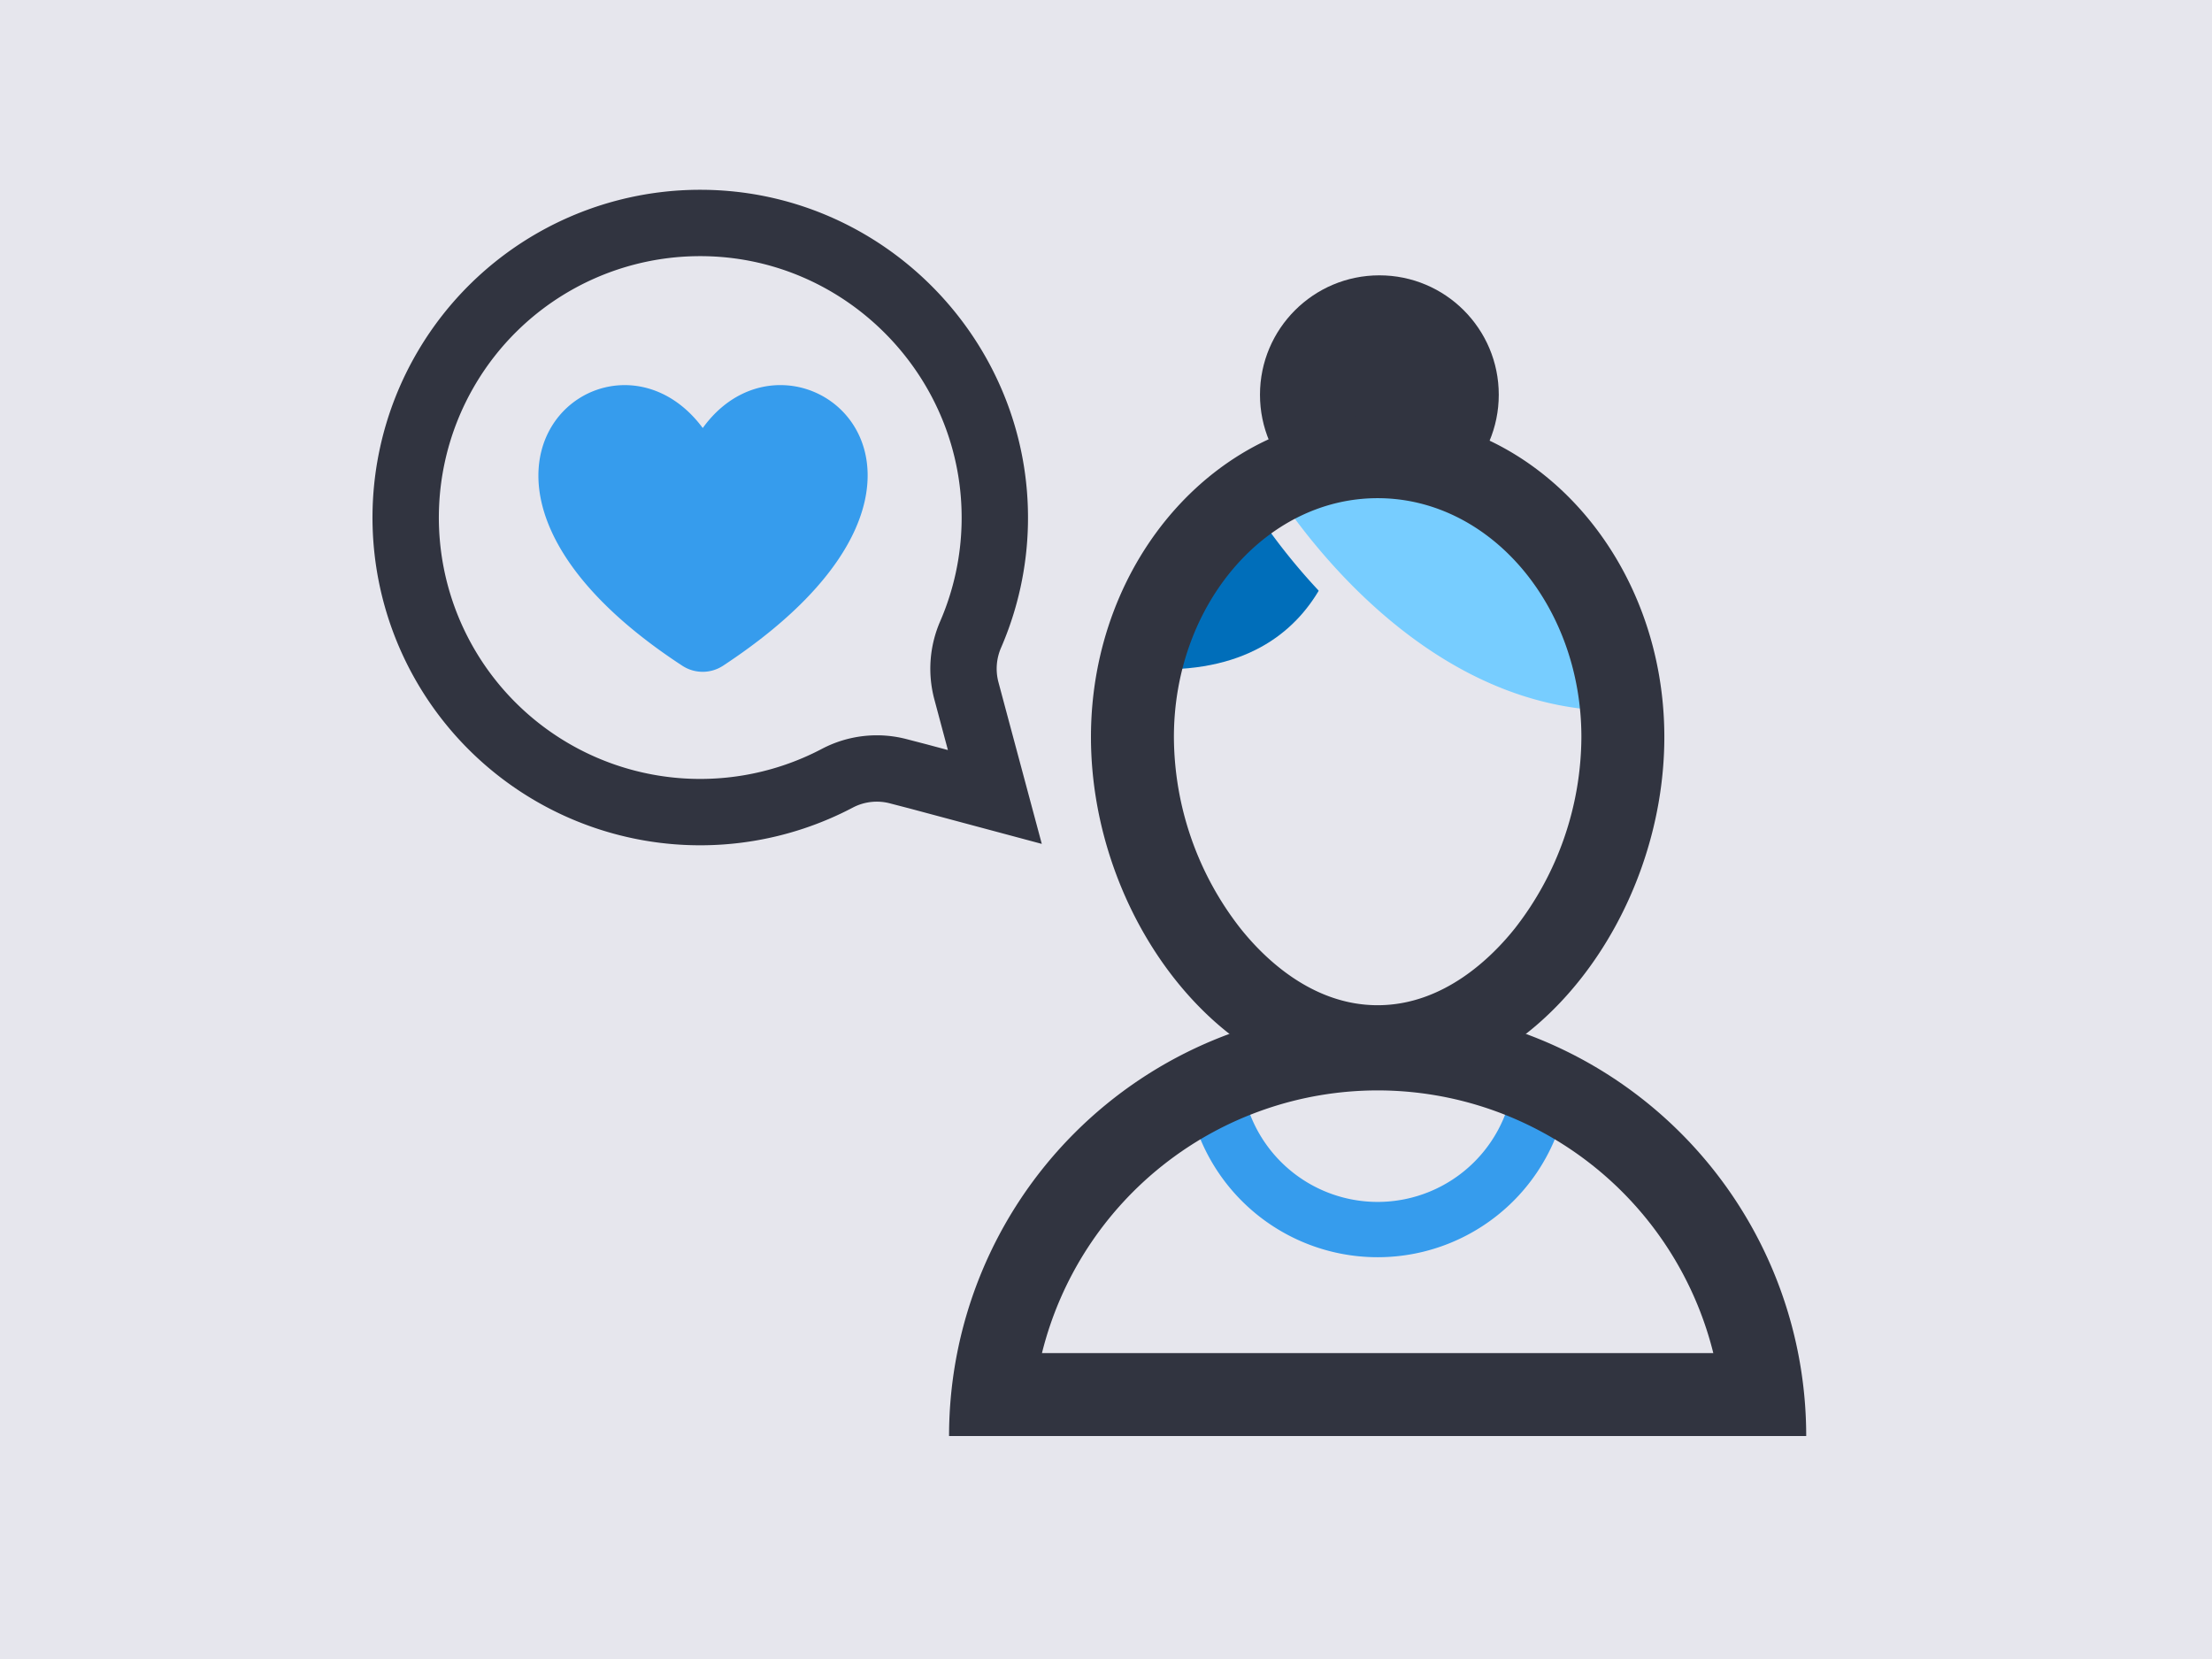
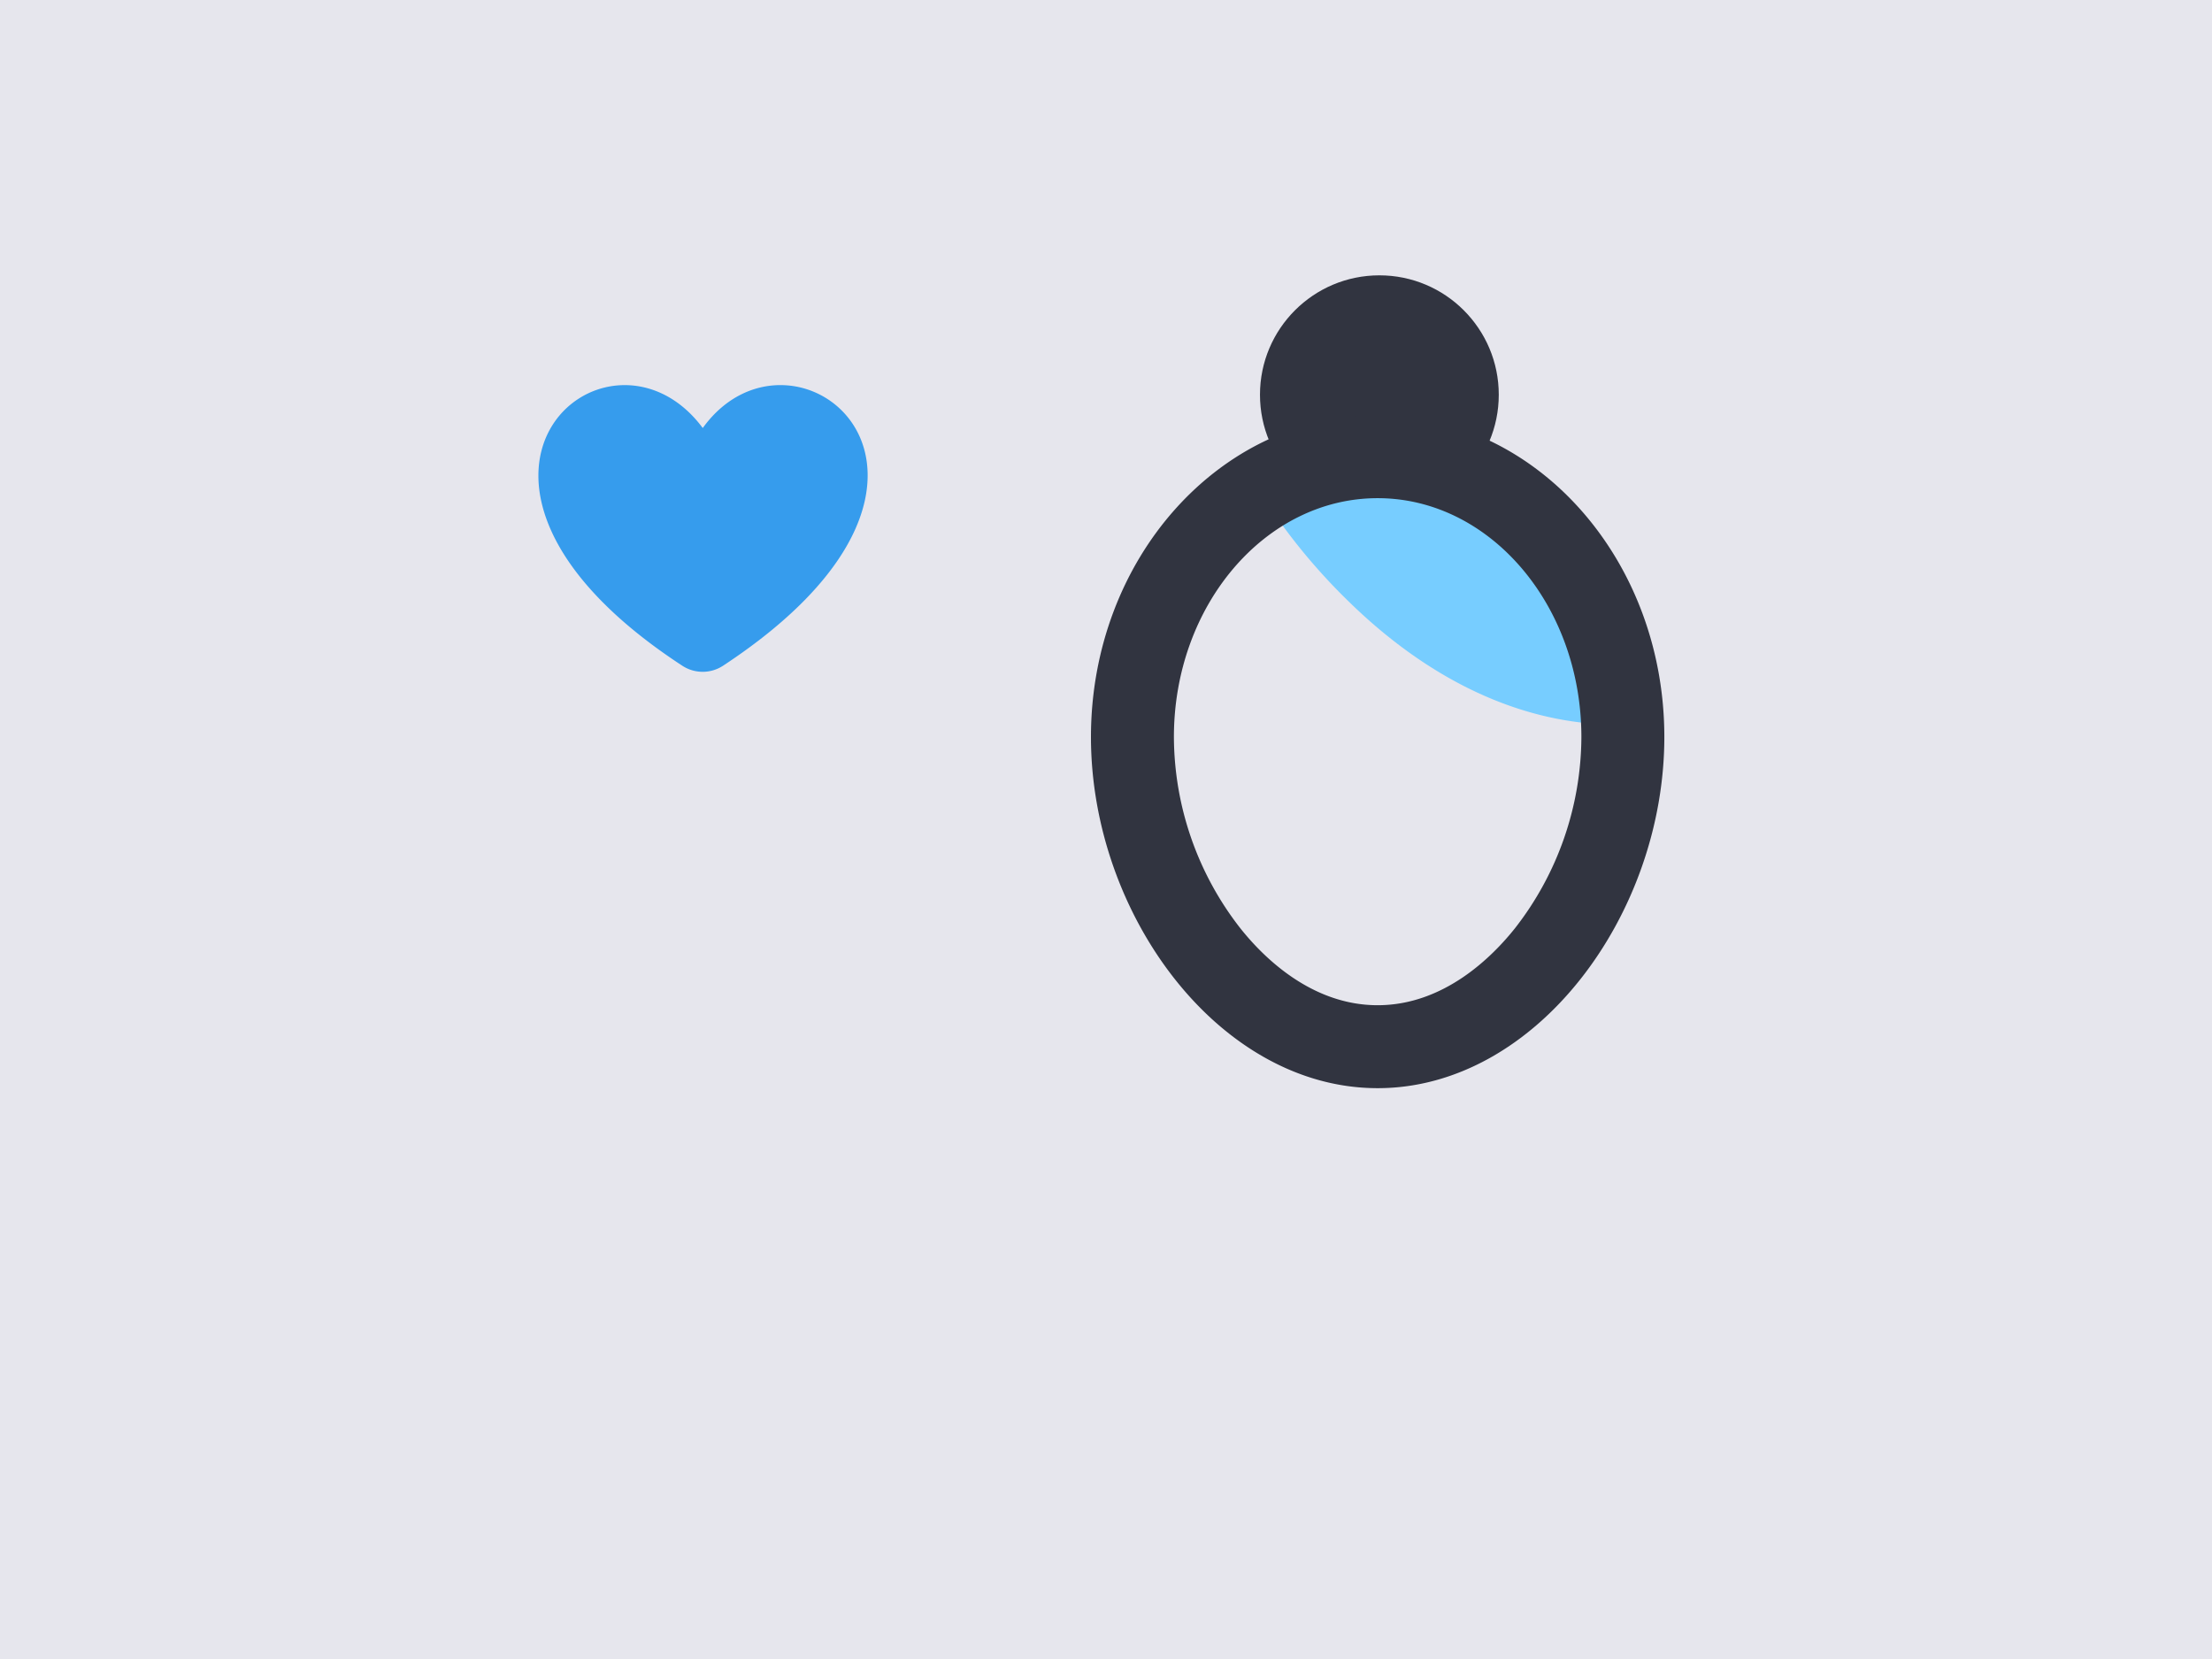
<svg xmlns="http://www.w3.org/2000/svg" preserveAspectRatio="xMidYMid slice" width="768px" height="576px" viewBox="0 0 800 600">
  <defs>
    <style>.cls-1{fill:#e6e6ed;}.cls-2{fill:#369ced;}.cls-3{fill:#313440;}.cls-4,.cls-7{fill:none;stroke-miterlimit:10;}.cls-4{stroke:#369ced;stroke-width:20px;}.cls-5{fill:#006eba;}.cls-6{fill:#77cdff;}.cls-7{stroke:#313440;stroke-width:24px;}</style>
  </defs>
  <g id="background">
    <rect class="cls-1" x="-10" y="-10" width="821" height="620" />
  </g>
  <g id="Layer_2" data-name="Layer 2">
    <path class="cls-2" d="M246.81,240.8c-103.31-67.5-26.84-132,7.35-86,32.89-45.6,111.87,17.18,7.37,85.95A13.44,13.44,0,0,1,246.81,240.8Z" />
    <circle class="cls-3" cx="498.87" cy="142.76" r="43.18" />
-     <path class="cls-4" d="M557.7,386a59.46,59.46,0,0,1-118.91,0" />
-     <path class="cls-5" d="M487,177s1.25,65.09-66.34,65.09C420.64,242.06,433.57,177,487,177Z" />
    <path class="cls-6" d="M584.88,262.08c-33.51,0-66.89-15.2-96.55-44a216.64,216.64,0,0,1-34.9-43.67l-2.9-5.09,5.48-2.06c13.62-5.12,26.71-7.72,38.9-7.72,31,0,57.27,16.85,76,48.72a172.49,172.49,0,0,1,18.87,47.79l1.21,6Z" />
-     <path class="cls-1" d="M494.91,164.57c71.22,0,90,92.51,90,92.51-78.71,0-127.11-85.11-127.11-85.11,13.73-5.17,26.07-7.4,37.14-7.4m0-10c-12.8,0-26.48,2.7-40.66,8l-11,4.12,5.79,10.18a222.66,222.66,0,0,0,35.77,44.79,177.44,177.44,0,0,0,42.41,31c18.69,9.55,38.07,14.4,57.62,14.4h12.24l-2.43-12a178.06,178.06,0,0,0-19.46-49.33c-19.68-33.49-47.46-51.19-80.32-51.19Z" />
-     <path class="cls-3" d="M498.24,394.36a125.14,125.14,0,0,1,121.4,95H376.84a125.14,125.14,0,0,1,121.4-95m0-30a155,155,0,0,0-155,155h310a155,155,0,0,0-155-155Z" />
    <path class="cls-3" d="M498.24,180.17c40.63,0,73.69,38.75,73.69,86.38a113.11,113.11,0,0,1-23.89,69c-8.28,10.45-25.75,28-49.8,28s-41.52-17.54-49.79-28a113.05,113.05,0,0,1-23.89-69c0-47.63,33.05-86.38,73.68-86.38m0-30c-57.26,0-103.68,52.1-103.68,116.38s46.42,127,103.68,127,103.69-62.68,103.69-127S555.51,150.17,498.24,150.17Z" />
-     <path class="cls-7" d="M161.71,132.7a106.45,106.45,0,0,1,92.06-52.06c59.24.28,107.21,49.56,106,108.79a106.13,106.13,0,0,1-8.71,40,31,31,0,0,0-1.55,20.4l2.86,10.7,7.43,27.7-27.7-7.42L325.13,279a30.66,30.66,0,0,0-22.22,2.42A106.52,106.52,0,0,1,161.71,132.7Z" />
  </g>
</svg>